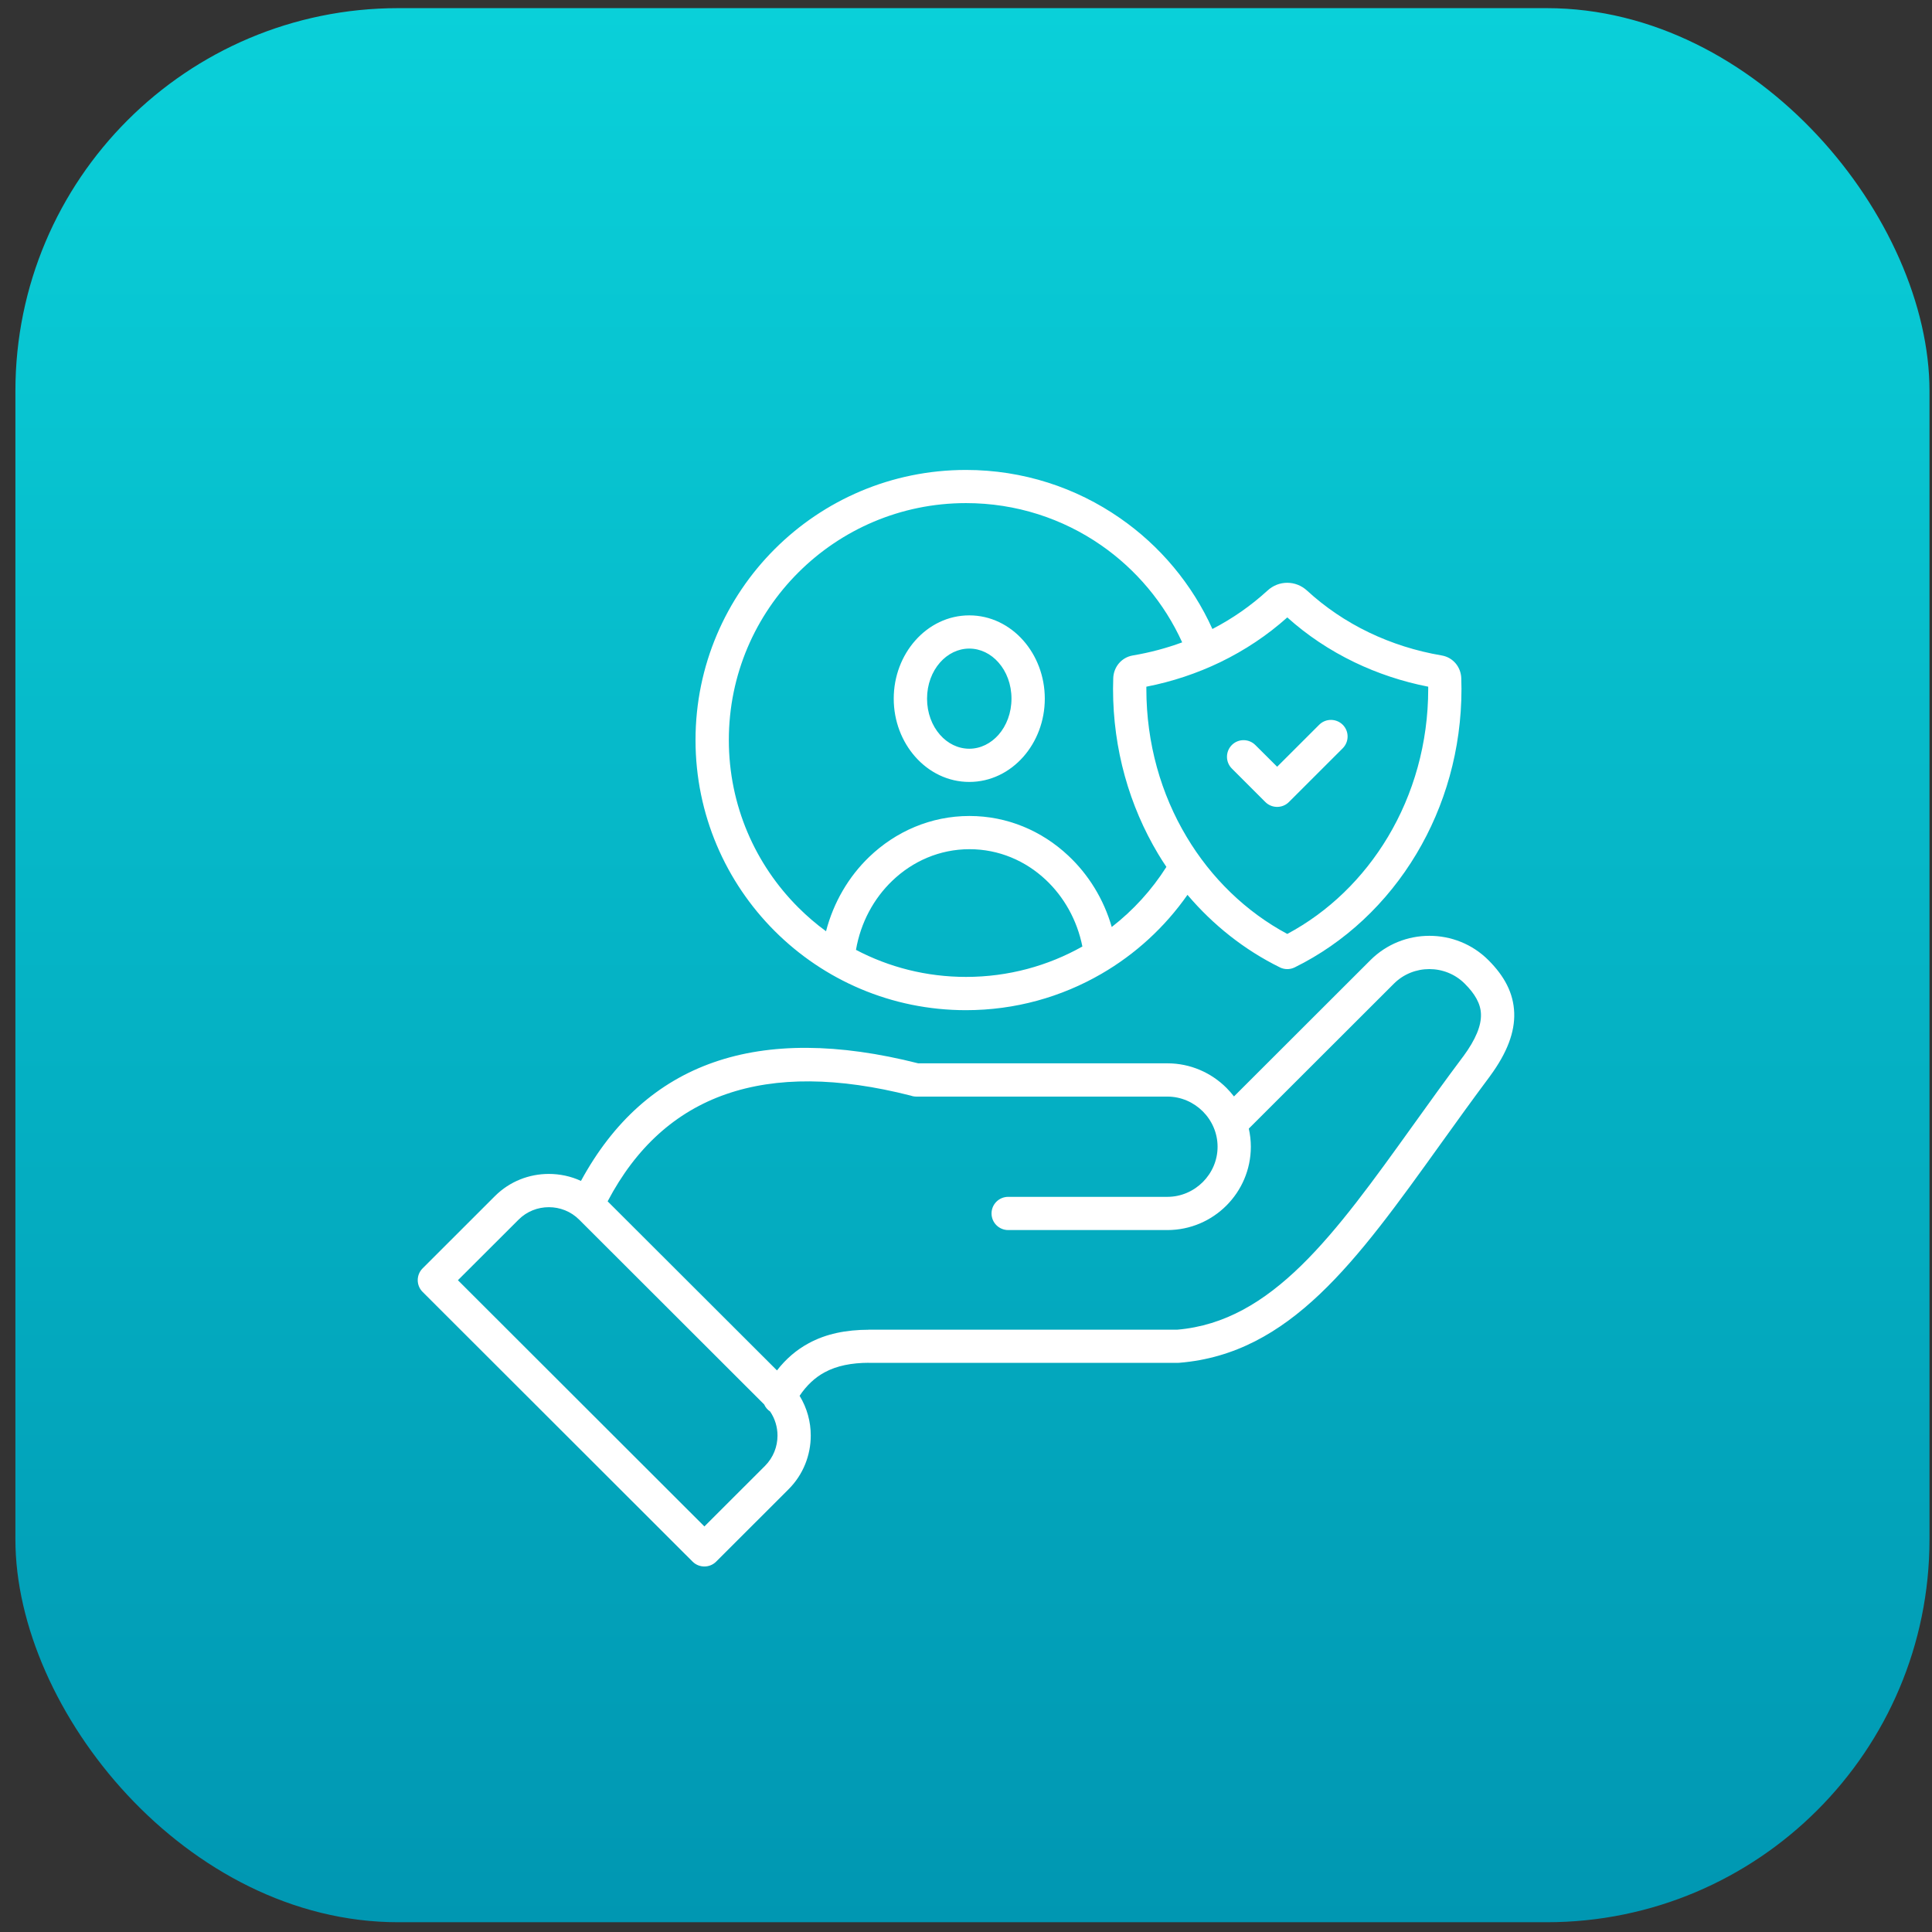
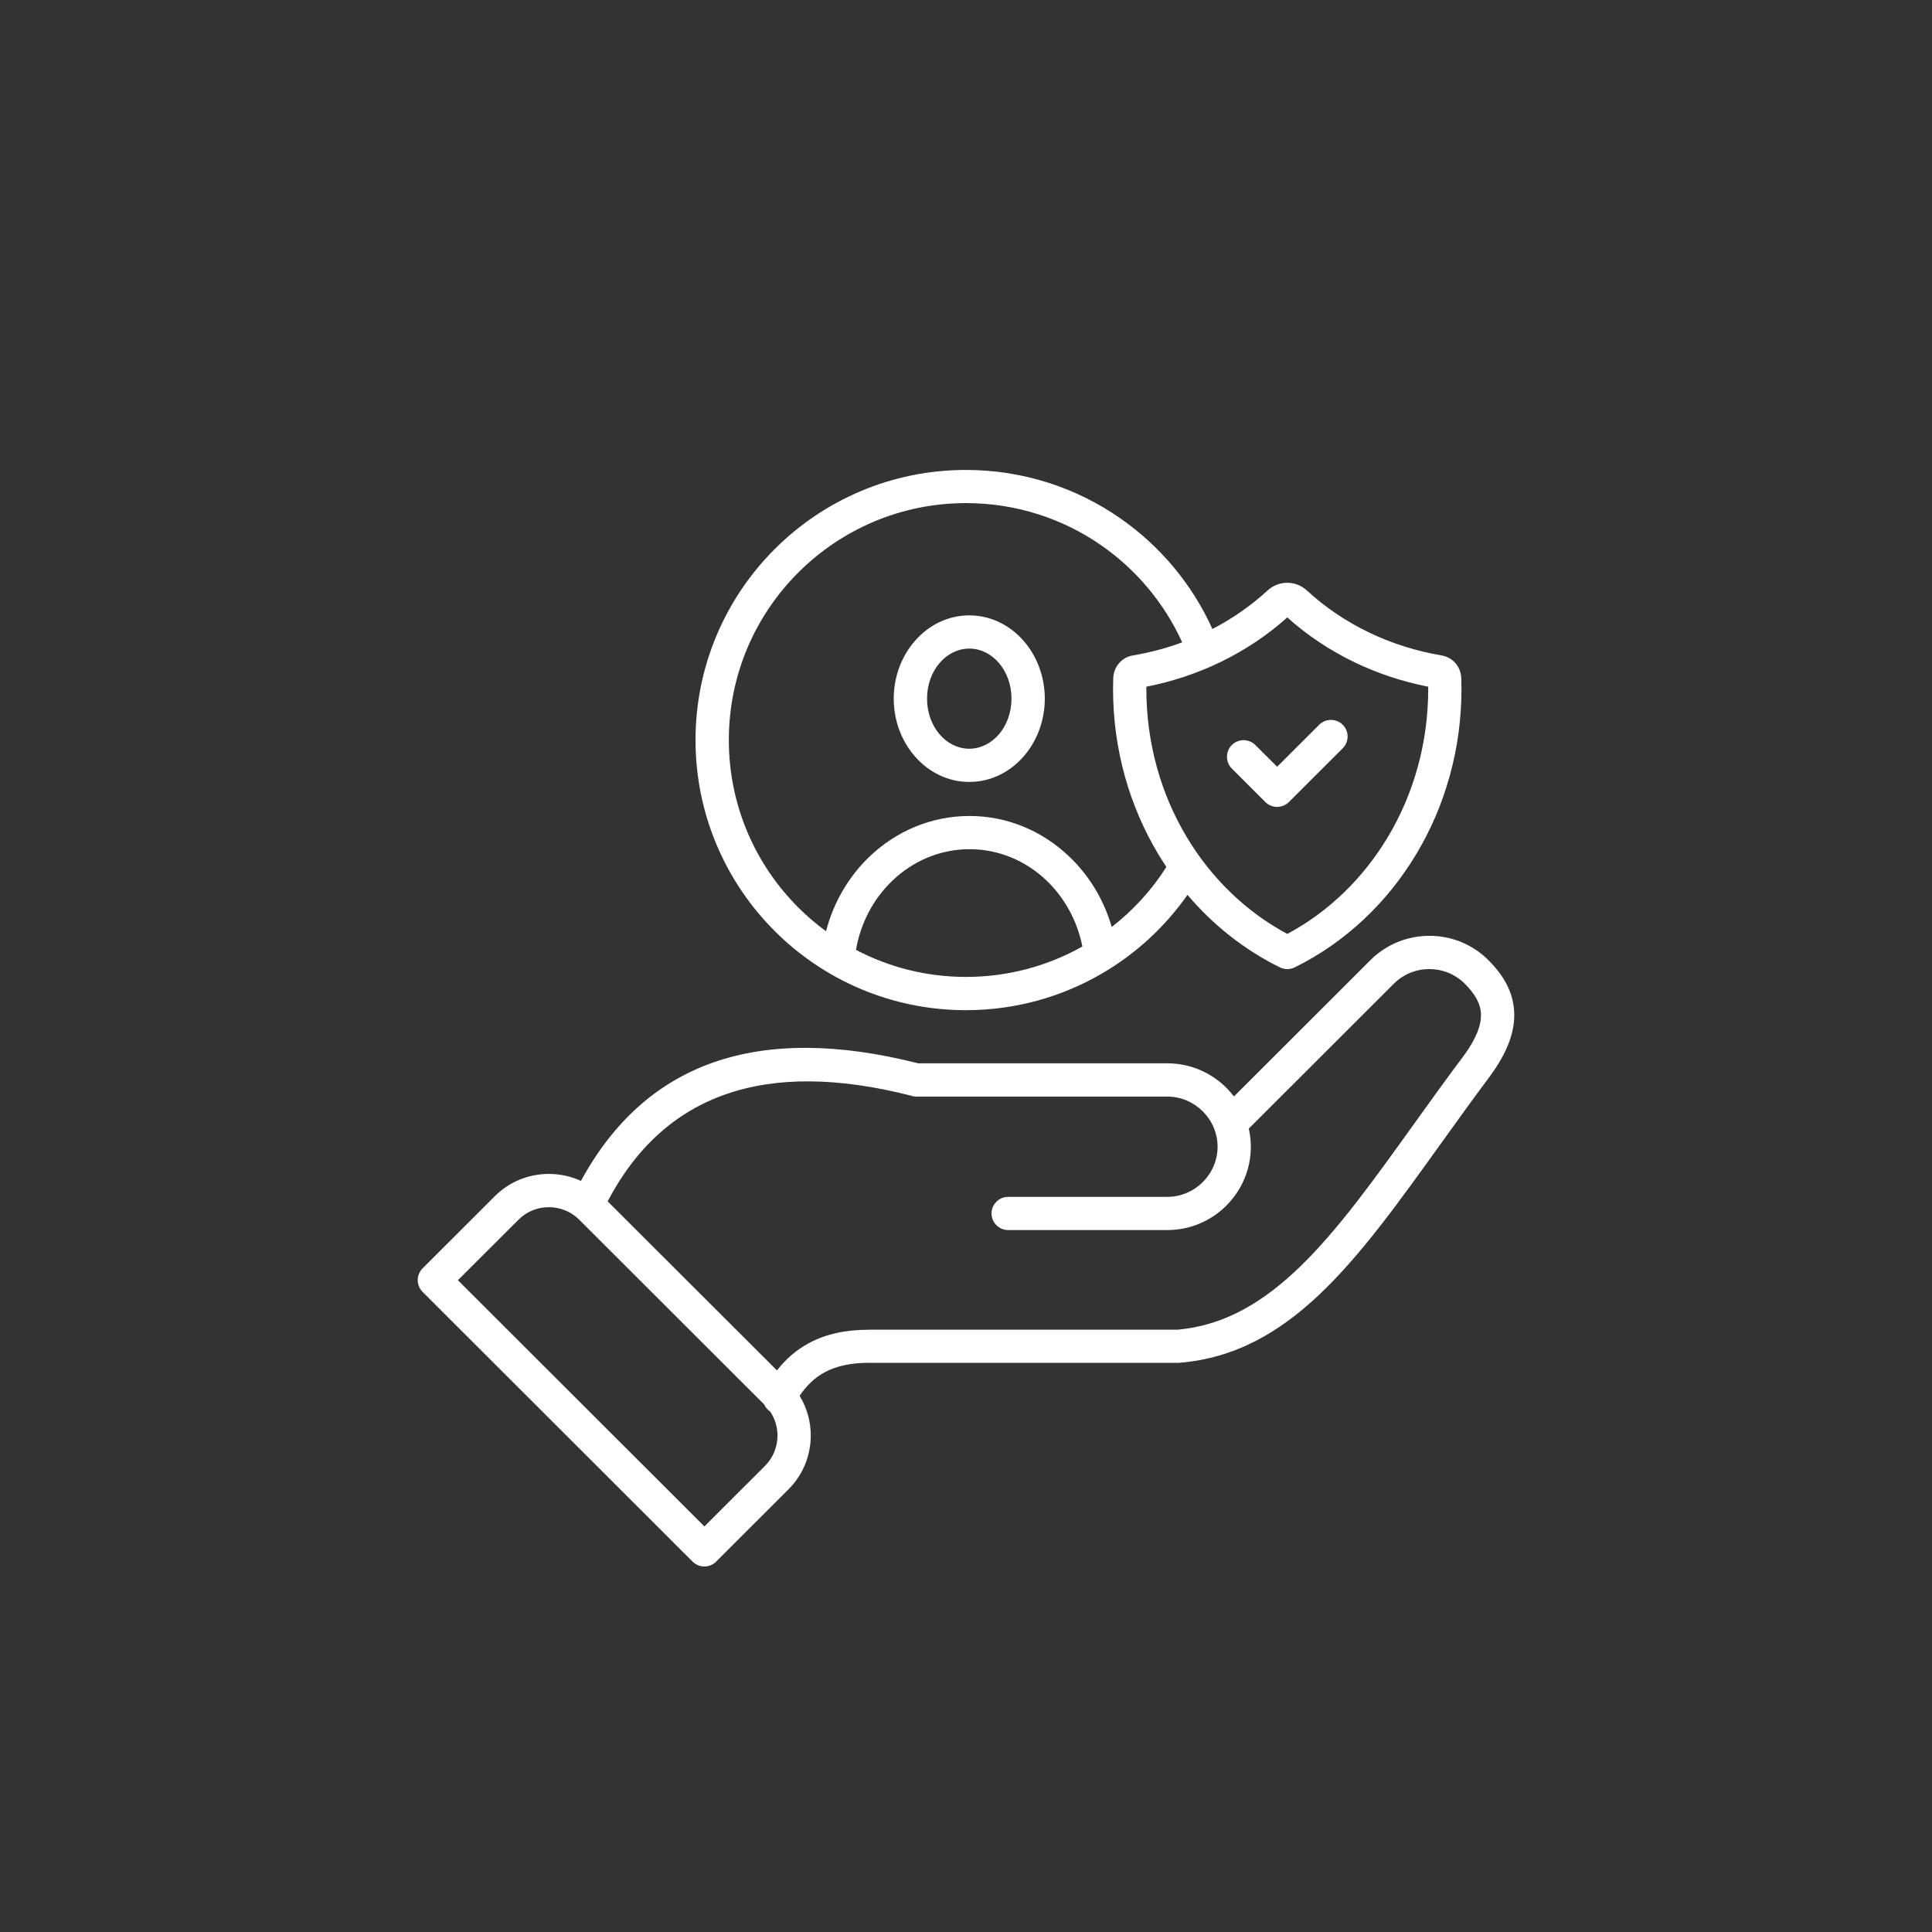
<svg xmlns="http://www.w3.org/2000/svg" width="37" height="37" viewBox="0 0 37 37" fill="none">
  <rect x="0" y="0" width="37" height="37" fill="#333333" stroke="none" />
-   <rect x="0.295" y="0.156" width="36.657" height="36.657" rx="7.331" fill="url(#paint0_linear_4227_9524)" />
  <path fill-rule="evenodd" clip-rule="evenodd" d="M25.264 13.88C25.388 13.756 25.59 13.756 25.715 13.88C25.839 14.004 25.839 14.205 25.715 14.33L24.684 15.36C24.56 15.484 24.358 15.484 24.233 15.36L23.591 14.718C23.467 14.594 23.467 14.393 23.591 14.268C23.715 14.144 23.916 14.144 24.041 14.268L24.459 14.684L25.264 13.88ZM27.352 13.192V13.151C26.852 13.053 26.378 12.894 25.94 12.683C25.464 12.454 25.031 12.164 24.653 11.824C24.275 12.163 23.842 12.453 23.366 12.683C22.927 12.894 22.453 13.054 21.954 13.151V13.192C21.954 14.238 22.236 15.21 22.724 16.025C23.197 16.818 23.865 17.464 24.653 17.886C25.441 17.465 26.108 16.819 26.582 16.025C27.069 15.21 27.352 14.238 27.352 13.192ZM22.742 17.138C23.235 17.719 23.835 18.193 24.509 18.525L24.512 18.527C24.598 18.569 24.701 18.572 24.794 18.527C25.753 18.055 26.563 17.295 27.127 16.351C27.673 15.438 27.989 14.354 27.989 13.192C27.989 13.178 27.988 13.173 27.987 13.089C27.986 13.05 27.986 13.015 27.985 12.986C27.981 12.881 27.943 12.785 27.881 12.709C27.814 12.628 27.721 12.572 27.612 12.553C27.115 12.469 26.646 12.318 26.215 12.111C25.776 11.9 25.378 11.629 25.033 11.312C24.923 11.211 24.788 11.161 24.652 11.161C24.516 11.161 24.381 11.211 24.272 11.312C23.961 11.597 23.607 11.845 23.219 12.046C22.831 11.187 22.215 10.452 21.447 9.921C20.61 9.34 19.594 9 18.499 9C17.069 9 15.774 9.579 14.837 10.515C13.9 11.451 13.32 12.745 13.32 14.173C13.32 15.601 13.9 16.895 14.837 17.831C15.774 18.767 17.069 19.346 18.499 19.346C19.442 19.346 20.326 19.094 21.09 18.652C21.744 18.274 22.308 17.756 22.741 17.138L22.742 17.138ZM20.728 18.127C20.071 18.497 19.311 18.709 18.501 18.709C17.74 18.709 17.022 18.522 16.393 18.191C16.482 17.671 16.732 17.209 17.087 16.869C17.479 16.492 17.998 16.263 18.567 16.263C19.127 16.263 19.636 16.483 20.024 16.846C20.375 17.174 20.628 17.62 20.729 18.127L20.728 18.127ZM15.82 17.835C15.631 17.697 15.454 17.545 15.289 17.38C14.466 16.559 13.958 15.425 13.958 14.172C13.958 12.92 14.466 11.785 15.289 10.964C16.111 10.143 17.246 9.635 18.5 9.635C19.462 9.635 20.354 9.933 21.088 10.442C21.759 10.908 22.299 11.55 22.64 12.302C22.339 12.413 22.021 12.498 21.693 12.553C21.584 12.572 21.491 12.628 21.424 12.709C21.362 12.785 21.324 12.881 21.32 12.986C21.319 13.015 21.319 13.05 21.318 13.089C21.316 13.173 21.316 13.178 21.316 13.192C21.316 14.354 21.632 15.438 22.178 16.351C22.229 16.436 22.282 16.52 22.338 16.602C22.058 17.044 21.703 17.433 21.291 17.753C21.137 17.218 20.844 16.746 20.456 16.384C19.952 15.912 19.291 15.627 18.566 15.627C17.826 15.627 17.153 15.924 16.645 16.412C16.254 16.788 15.963 17.28 15.819 17.836L15.82 17.835ZM19.122 12.687C19.276 12.861 19.371 13.106 19.371 13.38C19.371 13.653 19.276 13.898 19.122 14.073C18.977 14.237 18.779 14.339 18.563 14.339C18.346 14.339 18.148 14.238 18.003 14.073C17.849 13.899 17.754 13.653 17.754 13.38C17.754 13.106 17.849 12.862 18.003 12.687C18.148 12.523 18.346 12.421 18.563 12.421C18.779 12.421 18.977 12.522 19.122 12.687ZM18.563 11.785C18.969 11.785 19.335 11.969 19.598 12.267C19.851 12.554 20.009 12.948 20.009 13.38C20.009 13.811 19.852 14.205 19.598 14.493C19.335 14.791 18.969 14.975 18.563 14.975C18.157 14.975 17.791 14.791 17.528 14.493C17.274 14.206 17.116 13.812 17.116 13.38C17.116 12.949 17.273 12.555 17.528 12.267C17.791 11.969 18.157 11.785 18.563 11.785ZM11.638 23.005C12.721 20.947 14.656 20.272 17.445 20.983C17.477 20.995 17.514 21.001 17.551 21.001H22.357C22.62 21.001 22.86 21.11 23.035 21.284C23.209 21.458 23.318 21.698 23.318 21.961C23.318 22.225 23.209 22.464 23.035 22.638C22.86 22.812 22.62 22.921 22.357 22.921H19.308C19.132 22.921 18.989 23.063 18.989 23.239C18.989 23.415 19.132 23.557 19.308 23.557H22.357C22.797 23.557 23.196 23.378 23.486 23.089C23.775 22.8 23.955 22.401 23.955 21.961C23.955 21.842 23.941 21.726 23.916 21.614L26.694 18.839C26.881 18.652 27.127 18.559 27.373 18.559C27.619 18.559 27.866 18.652 28.052 18.839C28.245 19.031 28.356 19.22 28.362 19.421C28.37 19.639 28.265 19.902 28.023 20.232H28.022C27.682 20.685 27.367 21.125 27.064 21.547C25.558 23.646 24.363 25.31 22.545 25.465H16.637V25.466C16.204 25.467 15.819 25.543 15.483 25.727C15.255 25.851 15.054 26.021 14.88 26.245L11.635 23.005L11.638 23.005ZM13.264 29.907L8.093 24.741C7.969 24.617 7.969 24.416 8.093 24.291L9.479 22.906C9.763 22.623 10.136 22.482 10.51 22.482C10.721 22.482 10.932 22.526 11.126 22.616C12.365 20.337 14.518 19.587 17.585 20.364H22.358C22.798 20.364 23.197 20.544 23.487 20.833C23.539 20.885 23.587 20.94 23.632 20.998L26.245 18.388C26.556 18.077 26.966 17.922 27.375 17.922C27.785 17.922 28.194 18.077 28.505 18.388C28.809 18.692 28.986 19.016 28.999 19.399C29.011 19.763 28.868 20.156 28.536 20.608L28.534 20.61H28.535C28.203 21.054 27.888 21.493 27.584 21.916C25.979 24.153 24.706 25.927 22.584 26.099C22.576 26.1 22.568 26.1 22.56 26.1H16.64V26.099C16.311 26.1 16.026 26.154 15.79 26.283C15.609 26.381 15.45 26.528 15.313 26.731C15.456 26.964 15.527 27.228 15.527 27.492C15.527 27.865 15.385 28.239 15.101 28.522L13.715 29.907C13.591 30.031 13.389 30.031 13.264 29.907ZM8.769 24.517L13.49 29.233L14.651 28.073C14.81 27.913 14.89 27.704 14.89 27.493C14.89 27.332 14.843 27.171 14.749 27.032C14.697 26.998 14.659 26.951 14.635 26.897L11.092 23.358C10.932 23.198 10.722 23.119 10.511 23.119C10.301 23.119 10.09 23.198 9.931 23.358L8.77 24.517L8.769 24.517Z" fill="white" />
  <defs>
    <linearGradient id="paint0_linear_4227_9524" x1="18.623" y1="0.156" x2="18.623" y2="36.813" gradientUnits="userSpaceOnUse">
      <stop stop-color="#0AD0D9" />
      <stop offset="1" stop-color="#0097B2" />
    </linearGradient>
  </defs>
</svg>